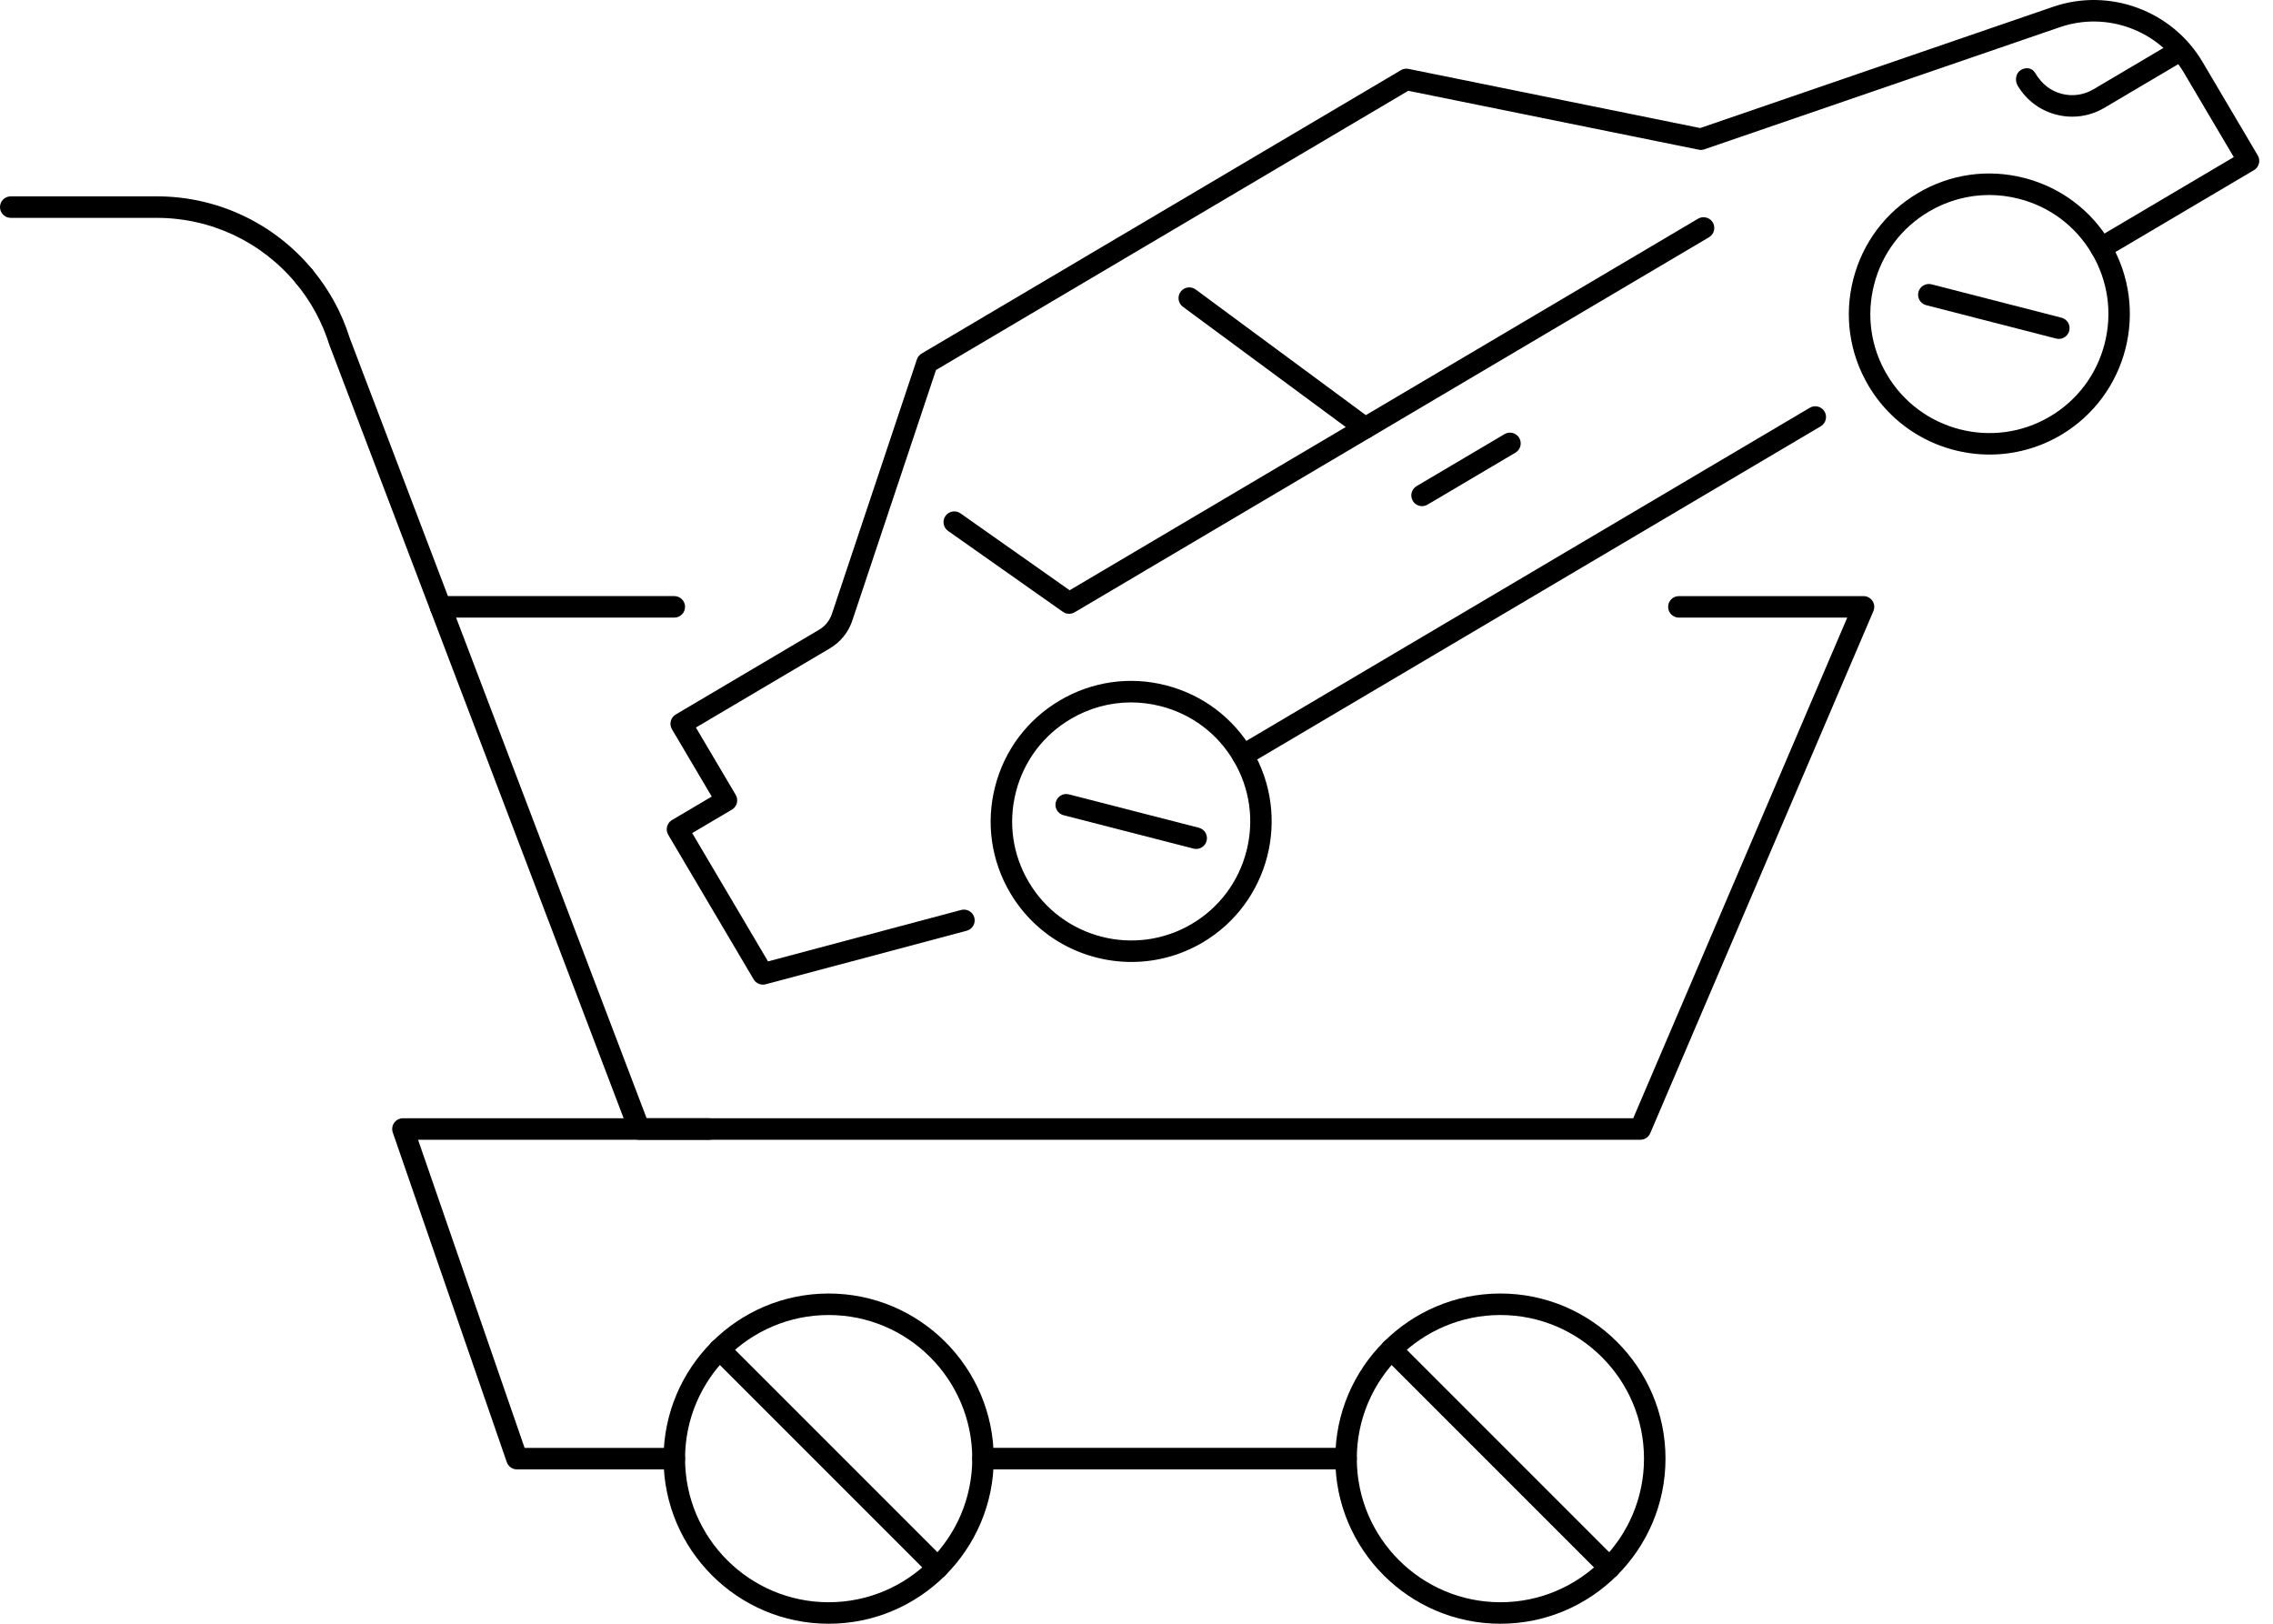
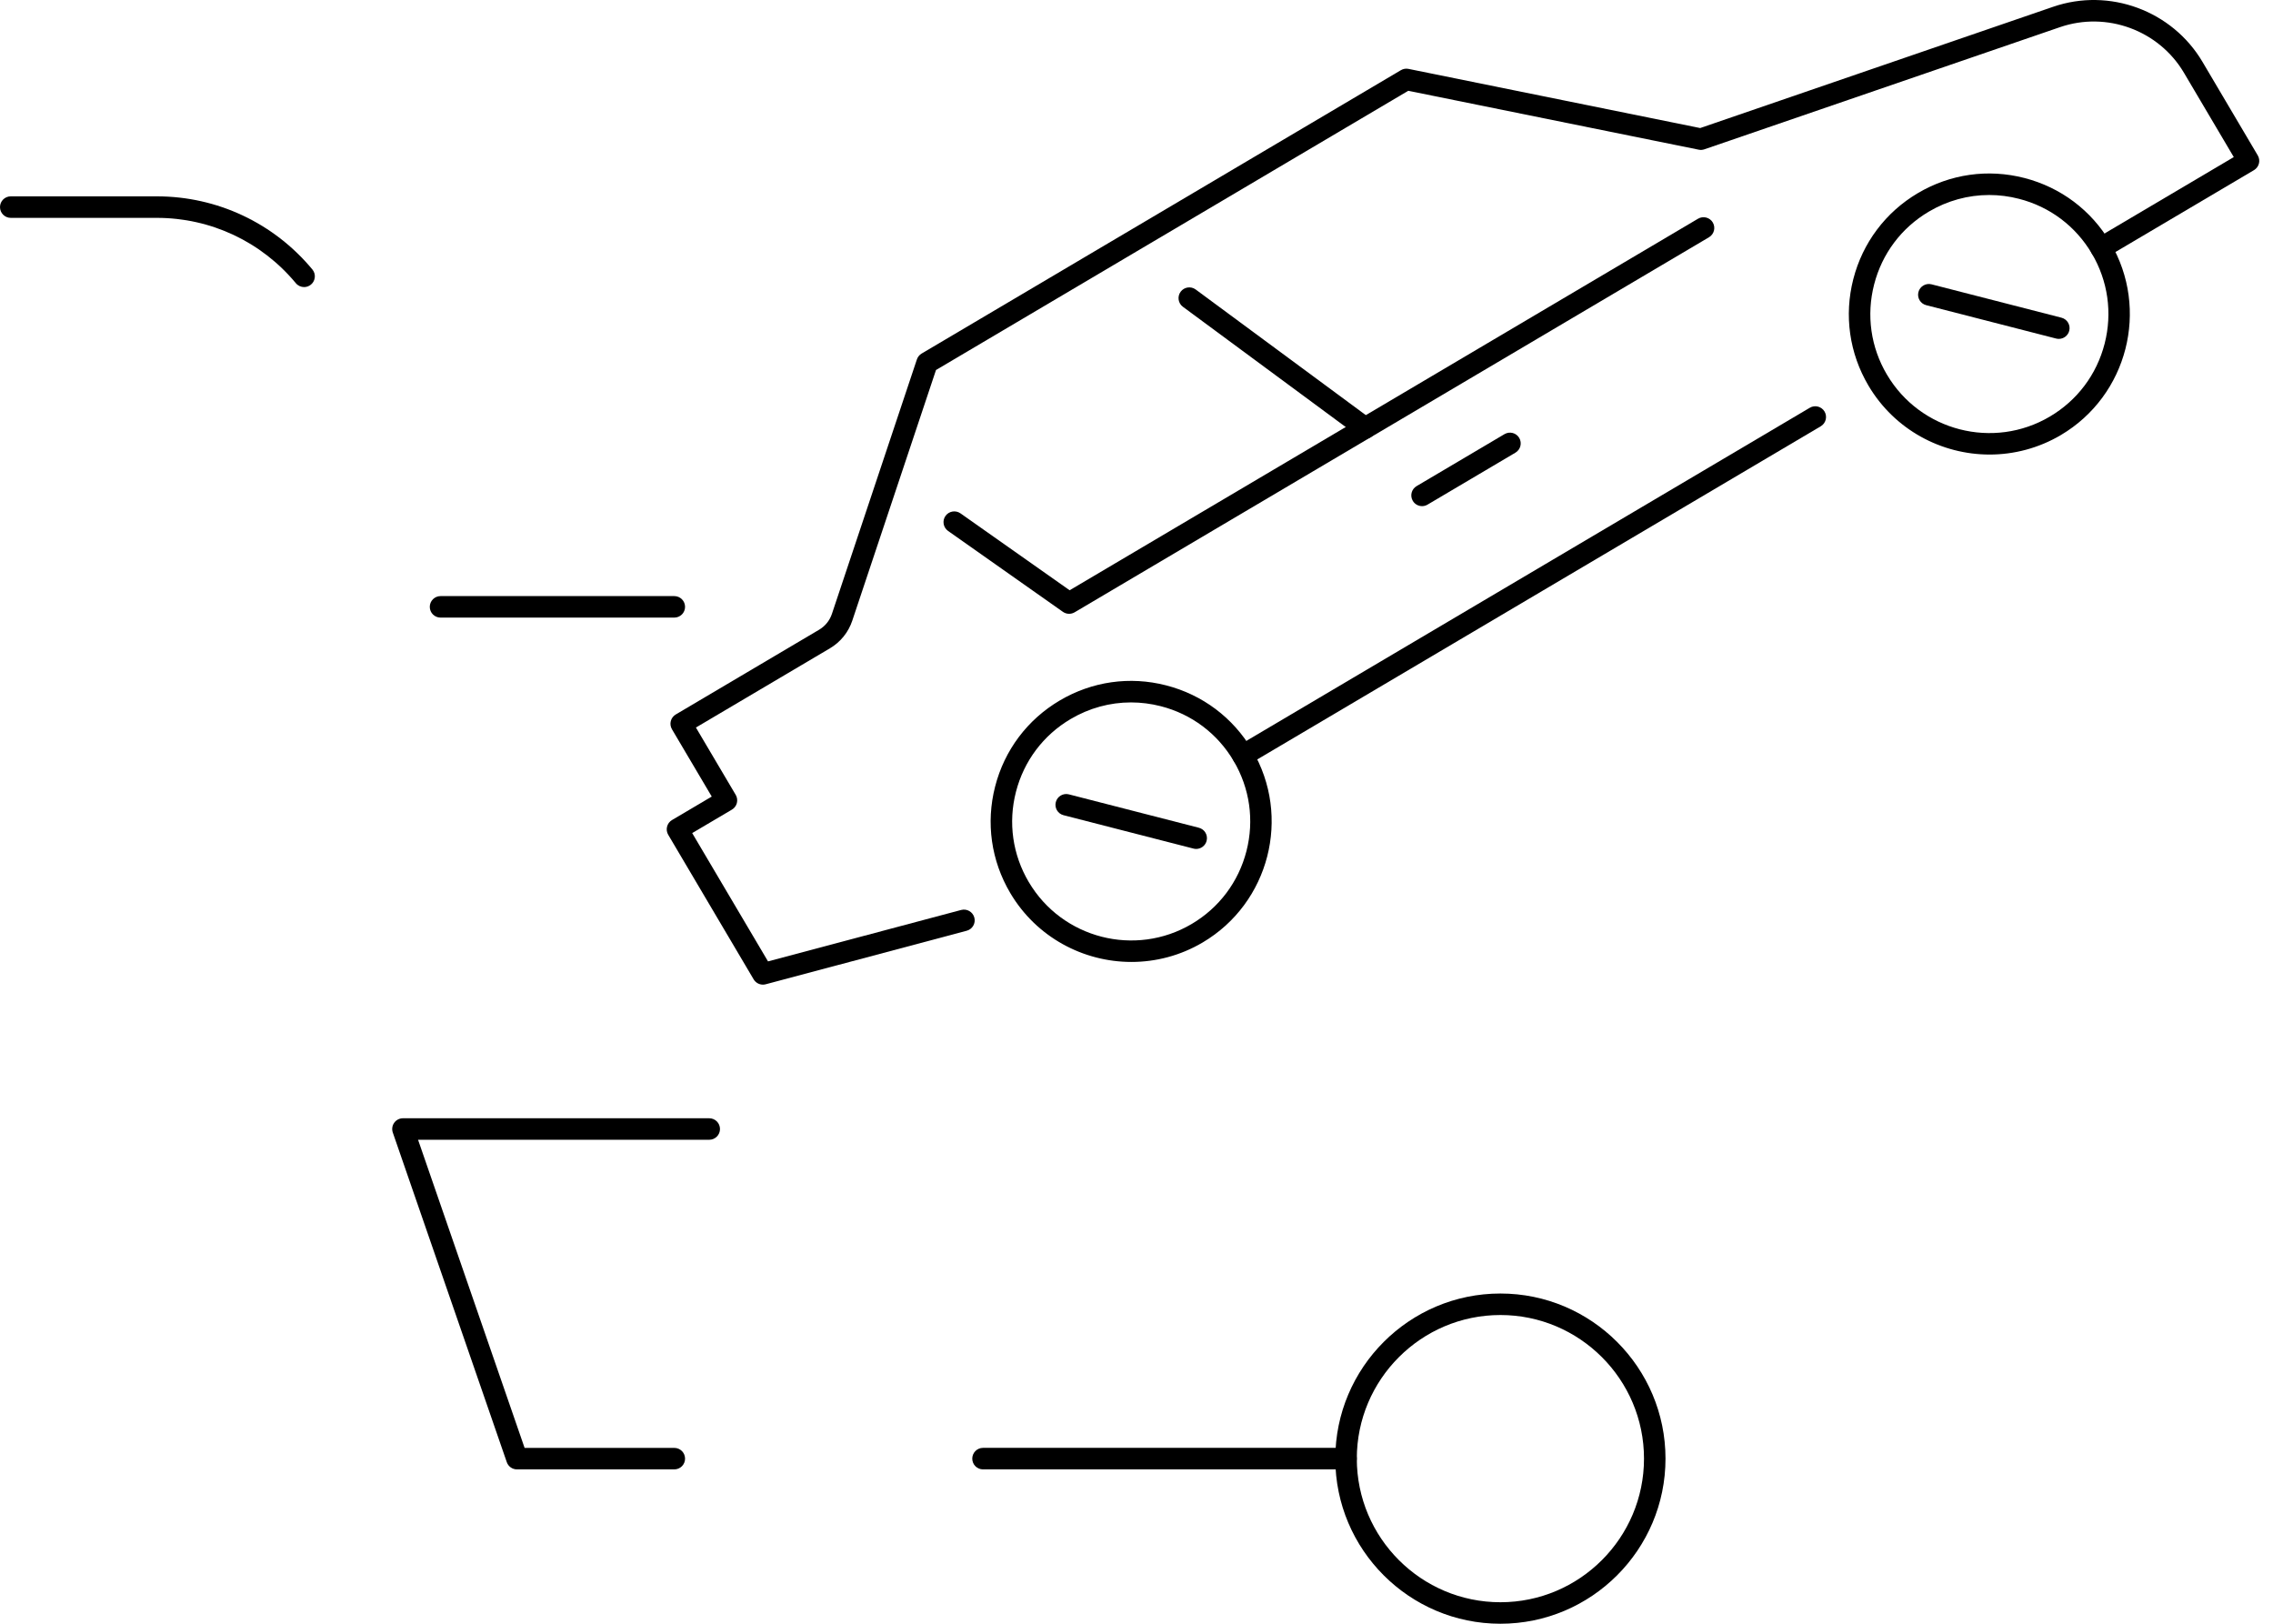
<svg xmlns="http://www.w3.org/2000/svg" width="161" height="115" viewBox="0 0 161 115" fill="none">
  <path d="M47.762 104.068H36.616C36.291 104.068 36.003 103.863 35.896 103.555L27.822 80.21C27.742 79.978 27.779 79.72 27.922 79.519C28.065 79.319 28.296 79.2 28.543 79.2H50.236C50.658 79.2 50.998 79.54 50.998 79.962C50.998 80.383 50.657 80.723 50.236 80.723H29.612L37.158 102.546H47.762C48.183 102.546 48.524 102.886 48.524 103.308C48.524 103.729 48.183 104.068 47.762 104.068Z" fill="black" />
  <path d="M106.276 115C99.827 115 94.582 109.754 94.582 103.307C94.582 96.858 99.827 91.612 106.276 91.612C112.725 91.612 117.97 96.858 117.97 103.307C117.97 109.754 112.725 115 106.276 115ZM106.276 93.135C100.667 93.135 96.105 97.698 96.105 103.306C96.105 108.914 100.667 113.477 106.276 113.477C111.885 113.477 116.447 108.914 116.447 103.306C116.447 97.698 111.885 93.135 106.276 93.135Z" fill="black" />
-   <path d="M114.006 111.797C113.812 111.797 113.617 111.723 113.468 111.574L98.007 96.113C97.71 95.816 97.71 95.334 98.007 95.036C98.304 94.739 98.786 94.739 99.084 95.036L114.545 110.497C114.843 110.794 114.843 111.277 114.545 111.574C114.396 111.723 114.201 111.797 114.006 111.797Z" fill="black" />
-   <path d="M58.695 115C52.247 115 47.001 109.754 47.001 103.307C47.001 96.858 52.247 91.612 58.695 91.612C65.144 91.612 70.389 96.858 70.389 103.307C70.389 109.754 65.144 115 58.695 115ZM58.695 93.135C53.086 93.135 48.524 97.698 48.524 103.306C48.524 108.914 53.086 113.477 58.695 113.477C64.303 113.477 68.866 108.914 68.866 103.306C68.866 97.698 64.303 93.135 58.695 93.135Z" fill="black" />
-   <path d="M66.425 111.797C66.23 111.797 66.035 111.723 65.886 111.574L50.425 96.113C50.128 95.816 50.128 95.334 50.425 95.036C50.722 94.739 51.205 94.739 51.502 95.036L66.963 110.497C67.26 110.794 67.26 111.277 66.963 111.574C66.815 111.723 66.62 111.797 66.425 111.797Z" fill="black" />
  <path d="M21.541 20.332C21.322 20.332 21.105 20.238 20.954 20.056C18.514 17.116 14.925 15.43 11.111 15.43H0.762C0.341 15.43 0 15.089 0 14.668C0 14.246 0.341 13.906 0.762 13.906H11.111C15.38 13.906 19.395 15.794 22.126 19.084C22.394 19.408 22.35 19.887 22.026 20.156C21.884 20.274 21.712 20.332 21.541 20.332Z" fill="black" />
  <path d="M47.762 43.741H31.204C30.783 43.741 30.442 43.401 30.442 42.98C30.442 42.559 30.783 42.218 31.204 42.218H47.762C48.183 42.218 48.524 42.559 48.524 42.98C48.524 43.401 48.183 43.741 47.762 43.741Z" fill="black" />
-   <path d="M116.188 80.722H45.277C44.961 80.722 44.678 80.527 44.566 80.232L23.334 24.441C22.822 22.809 22.026 21.349 20.954 20.057C20.685 19.733 20.73 19.252 21.054 18.985C21.377 18.715 21.858 18.762 22.126 19.085C23.325 20.53 24.216 22.165 24.773 23.944L45.802 79.2H115.684L130.842 43.742H118.917C118.496 43.742 118.156 43.401 118.156 42.98C118.156 42.559 118.496 42.219 118.917 42.219H131.995C132.251 42.219 132.489 42.347 132.631 42.56C132.772 42.774 132.796 43.043 132.696 43.279L116.888 80.26C116.768 80.541 116.493 80.722 116.188 80.722Z" fill="black" />
  <path d="M95.343 104.068H69.628C69.207 104.068 68.867 103.727 68.867 103.307C68.867 102.886 69.207 102.544 69.628 102.544H95.343C95.765 102.544 96.105 102.885 96.105 103.307C96.105 103.728 95.764 104.068 95.343 104.068Z" fill="black" />
  <path d="M54.039 69.736C53.775 69.736 53.523 69.597 53.383 69.363L47.331 59.122C47.228 58.948 47.199 58.74 47.249 58.545C47.299 58.349 47.425 58.181 47.599 58.079L50.414 56.416L47.595 51.648C47.382 51.284 47.502 50.817 47.864 50.603L58.018 44.6C58.446 44.347 58.769 43.949 58.926 43.477L64.945 25.455C65.004 25.281 65.123 25.134 65.28 25.04L99.228 4.97C99.389 4.875 99.584 4.841 99.766 4.879L120.427 9.069L145.42 0.483C149.407 -0.892 153.858 0.751 156.004 4.379L159.92 11.005C160.135 11.369 160.015 11.836 159.652 12.05L149.208 18.223C148.847 18.436 148.38 18.318 148.165 17.955C147.951 17.593 148.071 17.126 148.433 16.911L158.222 11.125L154.693 5.155C152.912 2.143 149.221 0.787 145.915 1.922L120.725 10.575C120.596 10.62 120.457 10.629 120.326 10.602L99.749 6.43L66.298 26.206L60.368 43.959C60.095 44.779 59.535 45.472 58.791 45.913L49.293 51.527L52.112 56.296C52.215 56.47 52.243 56.678 52.194 56.873C52.143 57.069 52.017 57.237 51.843 57.34L49.029 59.002L54.4 68.09L68.082 64.447C68.484 64.341 68.905 64.579 69.014 64.987C69.122 65.395 68.88 65.811 68.473 65.919L54.233 69.711C54.17 69.727 54.104 69.736 54.039 69.736Z" fill="black" />
  <path d="M75.728 43.472C75.574 43.472 75.42 43.426 75.289 43.334L67.153 37.603C66.809 37.36 66.727 36.885 66.969 36.541C67.21 36.2 67.686 36.115 68.031 36.357L75.764 41.805L120.277 15.489C120.638 15.278 121.106 15.397 121.32 15.757C121.533 16.121 121.414 16.587 121.052 16.802L76.115 43.367C75.995 43.437 75.861 43.472 75.728 43.472Z" fill="black" />
  <path d="M100.727 35.847C100.467 35.847 100.213 35.713 100.071 35.473C99.857 35.11 99.977 34.643 100.339 34.429L106.567 30.747C106.93 30.535 107.396 30.654 107.609 31.014C107.823 31.377 107.703 31.844 107.341 32.059L101.113 35.741C100.992 35.812 100.858 35.847 100.727 35.847Z" fill="black" />
  <path d="M96.697 31.075C96.54 31.075 96.381 31.026 96.245 30.926L83.787 21.728C83.448 21.479 83.376 21.001 83.626 20.663C83.875 20.324 84.353 20.254 84.691 20.502L97.15 29.701C97.488 29.95 97.56 30.428 97.31 30.765C97.161 30.968 96.93 31.075 96.697 31.075Z" fill="black" />
  <path d="M140.928 32.193C137.521 32.193 134.199 30.447 132.344 27.309C130.992 25.02 130.611 22.342 131.272 19.768C131.934 17.194 133.558 15.03 135.846 13.677C138.133 12.324 140.812 11.941 143.387 12.605C145.961 13.267 148.125 14.891 149.477 17.179C152.27 21.902 150.699 28.019 145.975 30.812C144.39 31.748 142.647 32.193 140.928 32.193ZM140.897 13.811C139.407 13.811 137.938 14.21 136.621 14.989C134.682 16.134 133.307 17.965 132.747 20.147C132.186 22.328 132.508 24.596 133.654 26.532H133.655C136.019 30.537 141.199 31.867 145.199 29.5C147.138 28.355 148.514 26.522 149.074 24.341C149.634 22.161 149.312 19.892 148.166 17.955C147.02 16.015 145.189 14.64 143.008 14.081C142.308 13.9 141.6 13.811 140.897 13.811Z" fill="black" />
  <path d="M80.142 68.129C76.734 68.129 73.413 66.383 71.557 63.245C70.205 60.956 69.824 58.279 70.486 55.704C71.147 53.13 72.772 50.966 75.06 49.614C77.347 48.261 80.026 47.876 82.6 48.541C85.175 49.204 87.338 50.828 88.692 53.115C91.484 57.839 89.913 63.955 85.189 66.748C83.605 67.685 81.862 68.129 80.142 68.129ZM80.111 49.748C78.621 49.748 77.152 50.146 75.835 50.925C73.897 52.07 72.521 53.901 71.961 56.084C71.4 58.264 71.723 60.533 72.868 62.469H72.869C75.233 66.472 80.413 67.802 84.413 65.437C86.352 64.291 87.728 62.459 88.288 60.278C88.848 58.097 88.526 55.829 87.38 53.891C86.234 51.952 84.403 50.576 82.222 50.017C81.523 49.837 80.815 49.748 80.111 49.748Z" fill="black" />
  <path d="M88.037 54.264C87.777 54.264 87.523 54.131 87.381 53.891C87.167 53.528 87.286 53.061 87.648 52.847L128.193 28.878C128.553 28.665 129.022 28.786 129.235 29.146C129.449 29.509 129.329 29.976 128.967 30.191L88.424 54.159C88.302 54.23 88.168 54.264 88.037 54.264Z" fill="black" />
-   <path d="M146.779 8.263C146.405 8.263 146.029 8.216 145.657 8.121C144.497 7.823 143.522 7.092 142.913 6.06C142.698 5.698 142.781 5.17 143.142 4.955C143.502 4.743 143.932 4.798 144.148 5.159C144.626 5.966 145.269 6.449 146.035 6.645C146.799 6.845 147.598 6.727 148.28 6.326L153.889 3.01C154.252 2.799 154.718 2.918 154.932 3.278C155.146 3.642 155.026 4.108 154.664 4.322L149.055 7.638C148.354 8.051 147.572 8.263 146.779 8.263Z" fill="black" />
  <path d="M145.83 24.001C145.767 24.001 145.704 23.993 145.64 23.978L136.434 21.613C136.026 21.509 135.78 21.093 135.885 20.686C135.991 20.277 136.409 20.033 136.813 20.137L146.019 22.501C146.426 22.606 146.672 23.021 146.567 23.428C146.478 23.773 146.169 24.001 145.83 24.001Z" fill="black" />
  <path d="M84.729 60.125C84.666 60.125 84.602 60.117 84.539 60.101L75.332 57.736C74.925 57.632 74.679 57.217 74.784 56.81C74.889 56.4 75.307 56.156 75.711 56.26L84.918 58.625C85.326 58.729 85.571 59.144 85.466 59.552C85.377 59.897 85.068 60.125 84.729 60.125Z" fill="black" />
</svg>